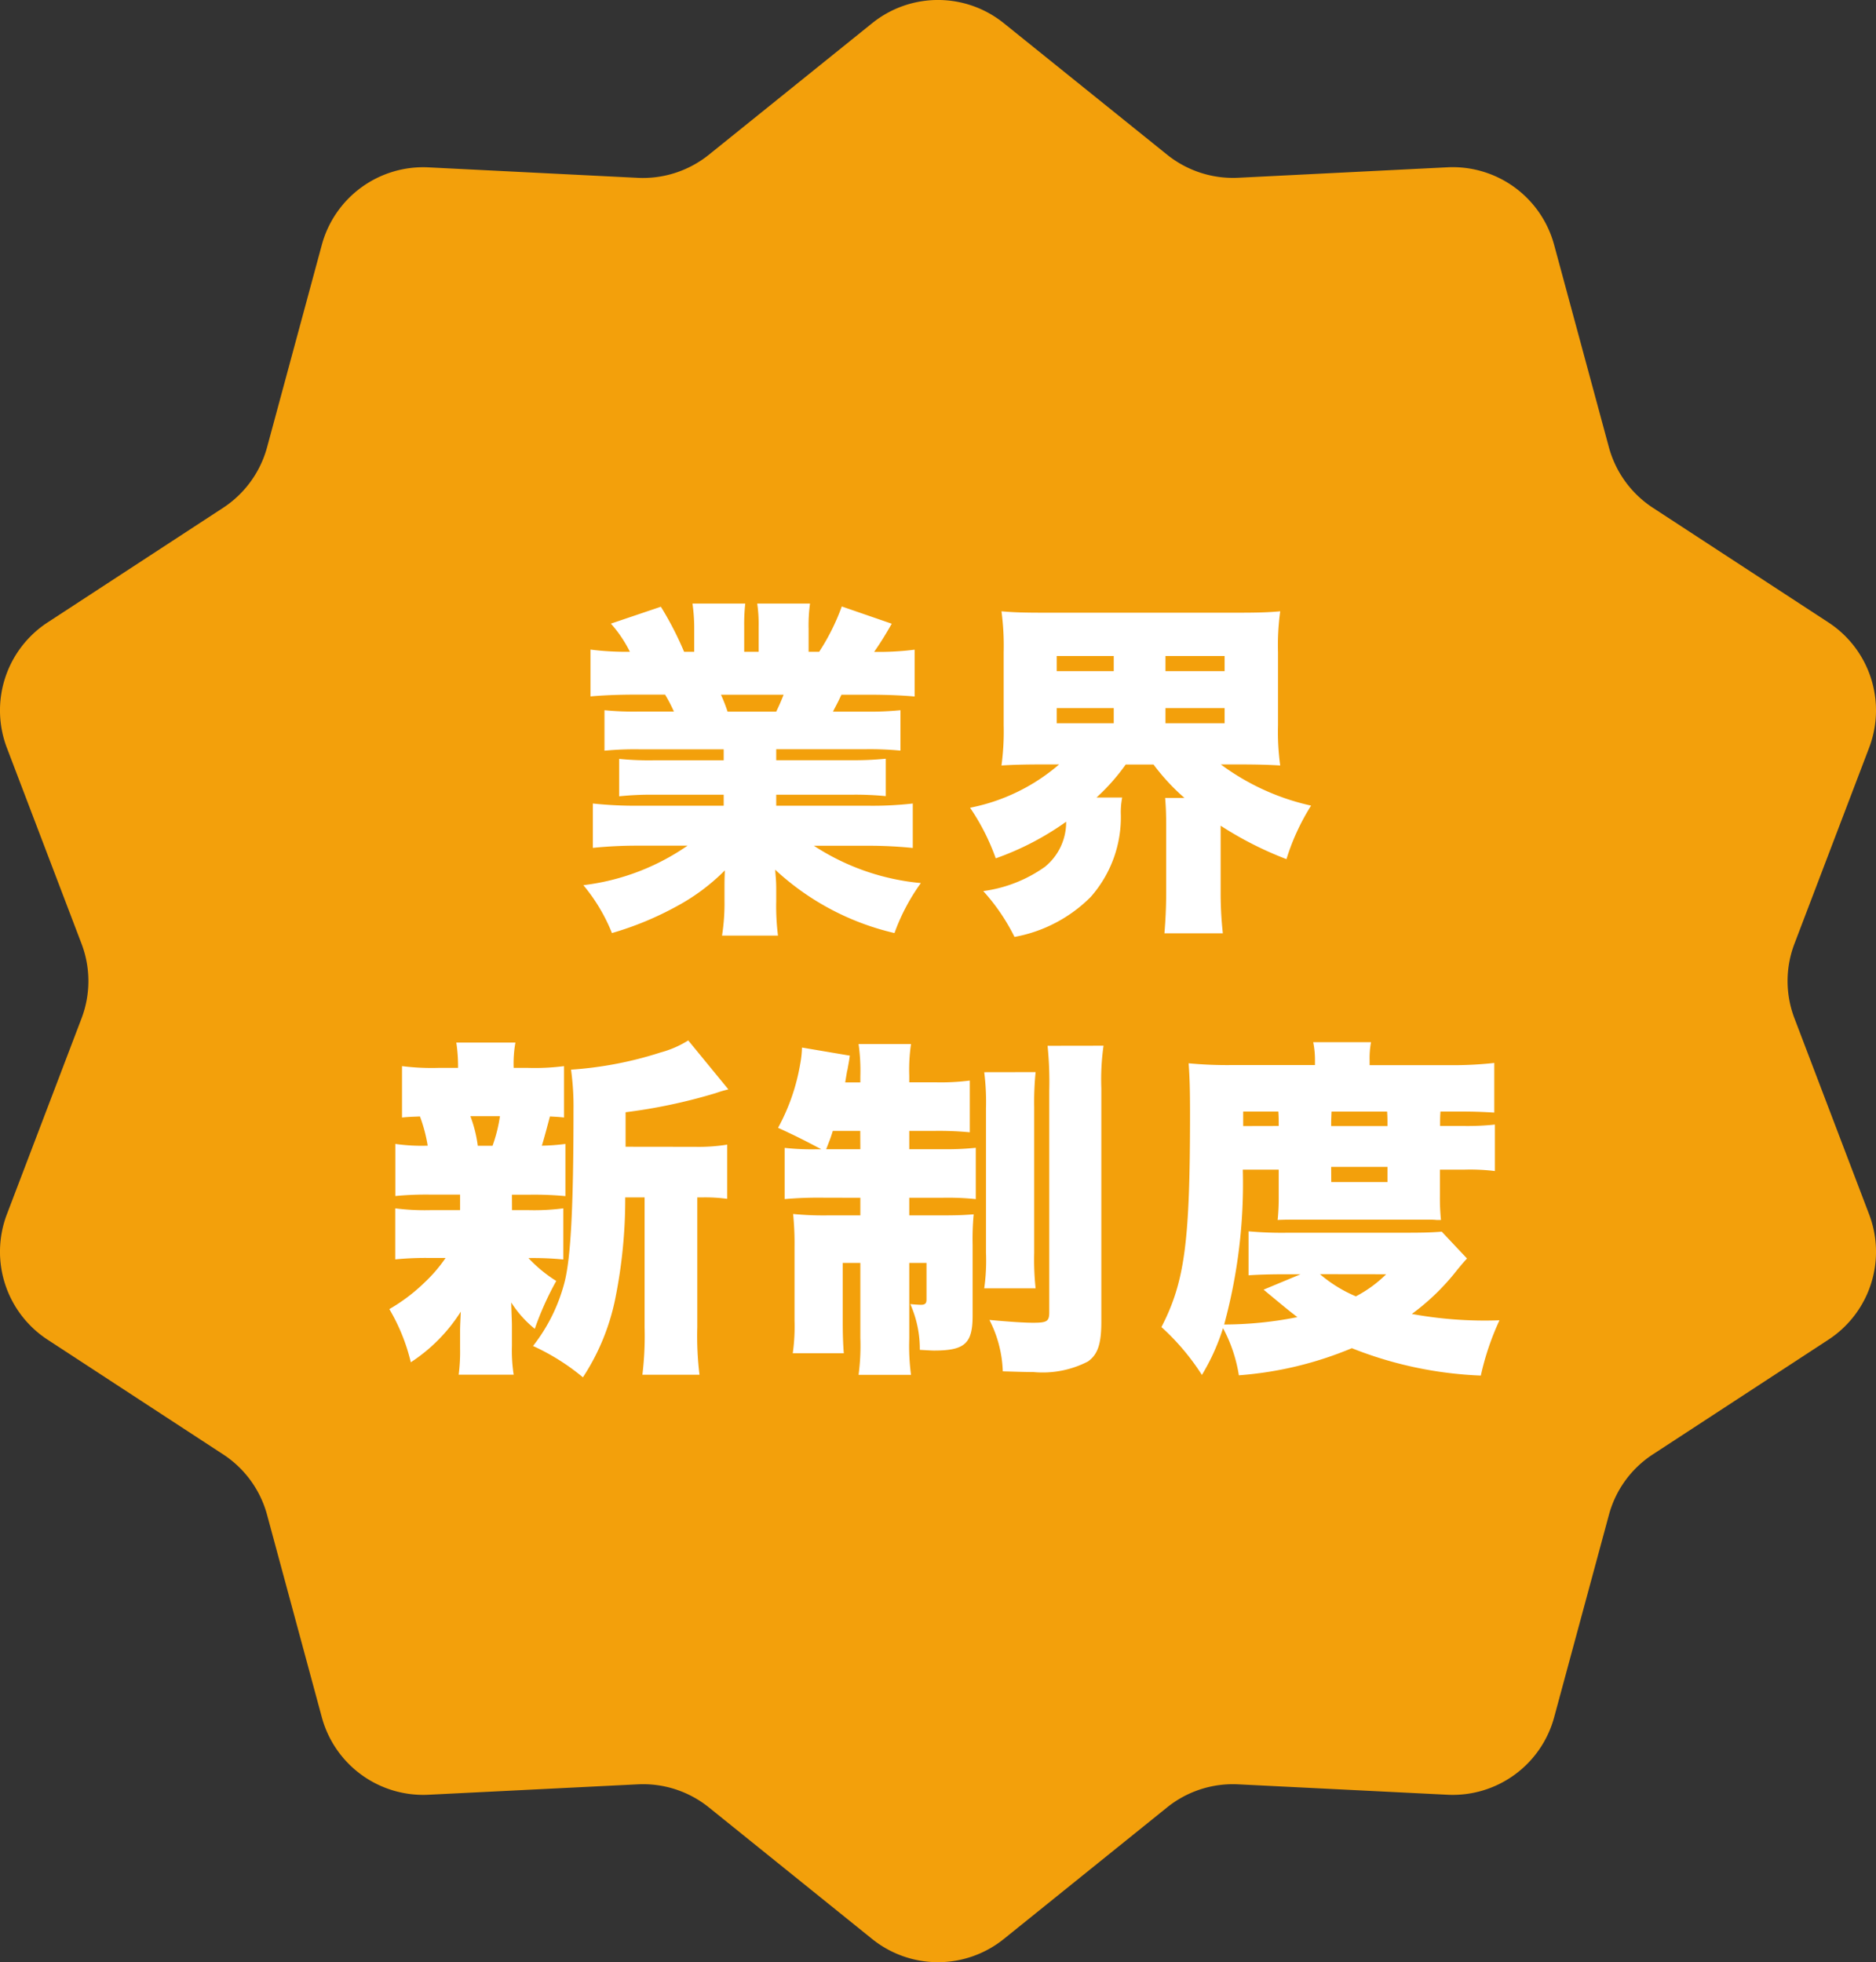
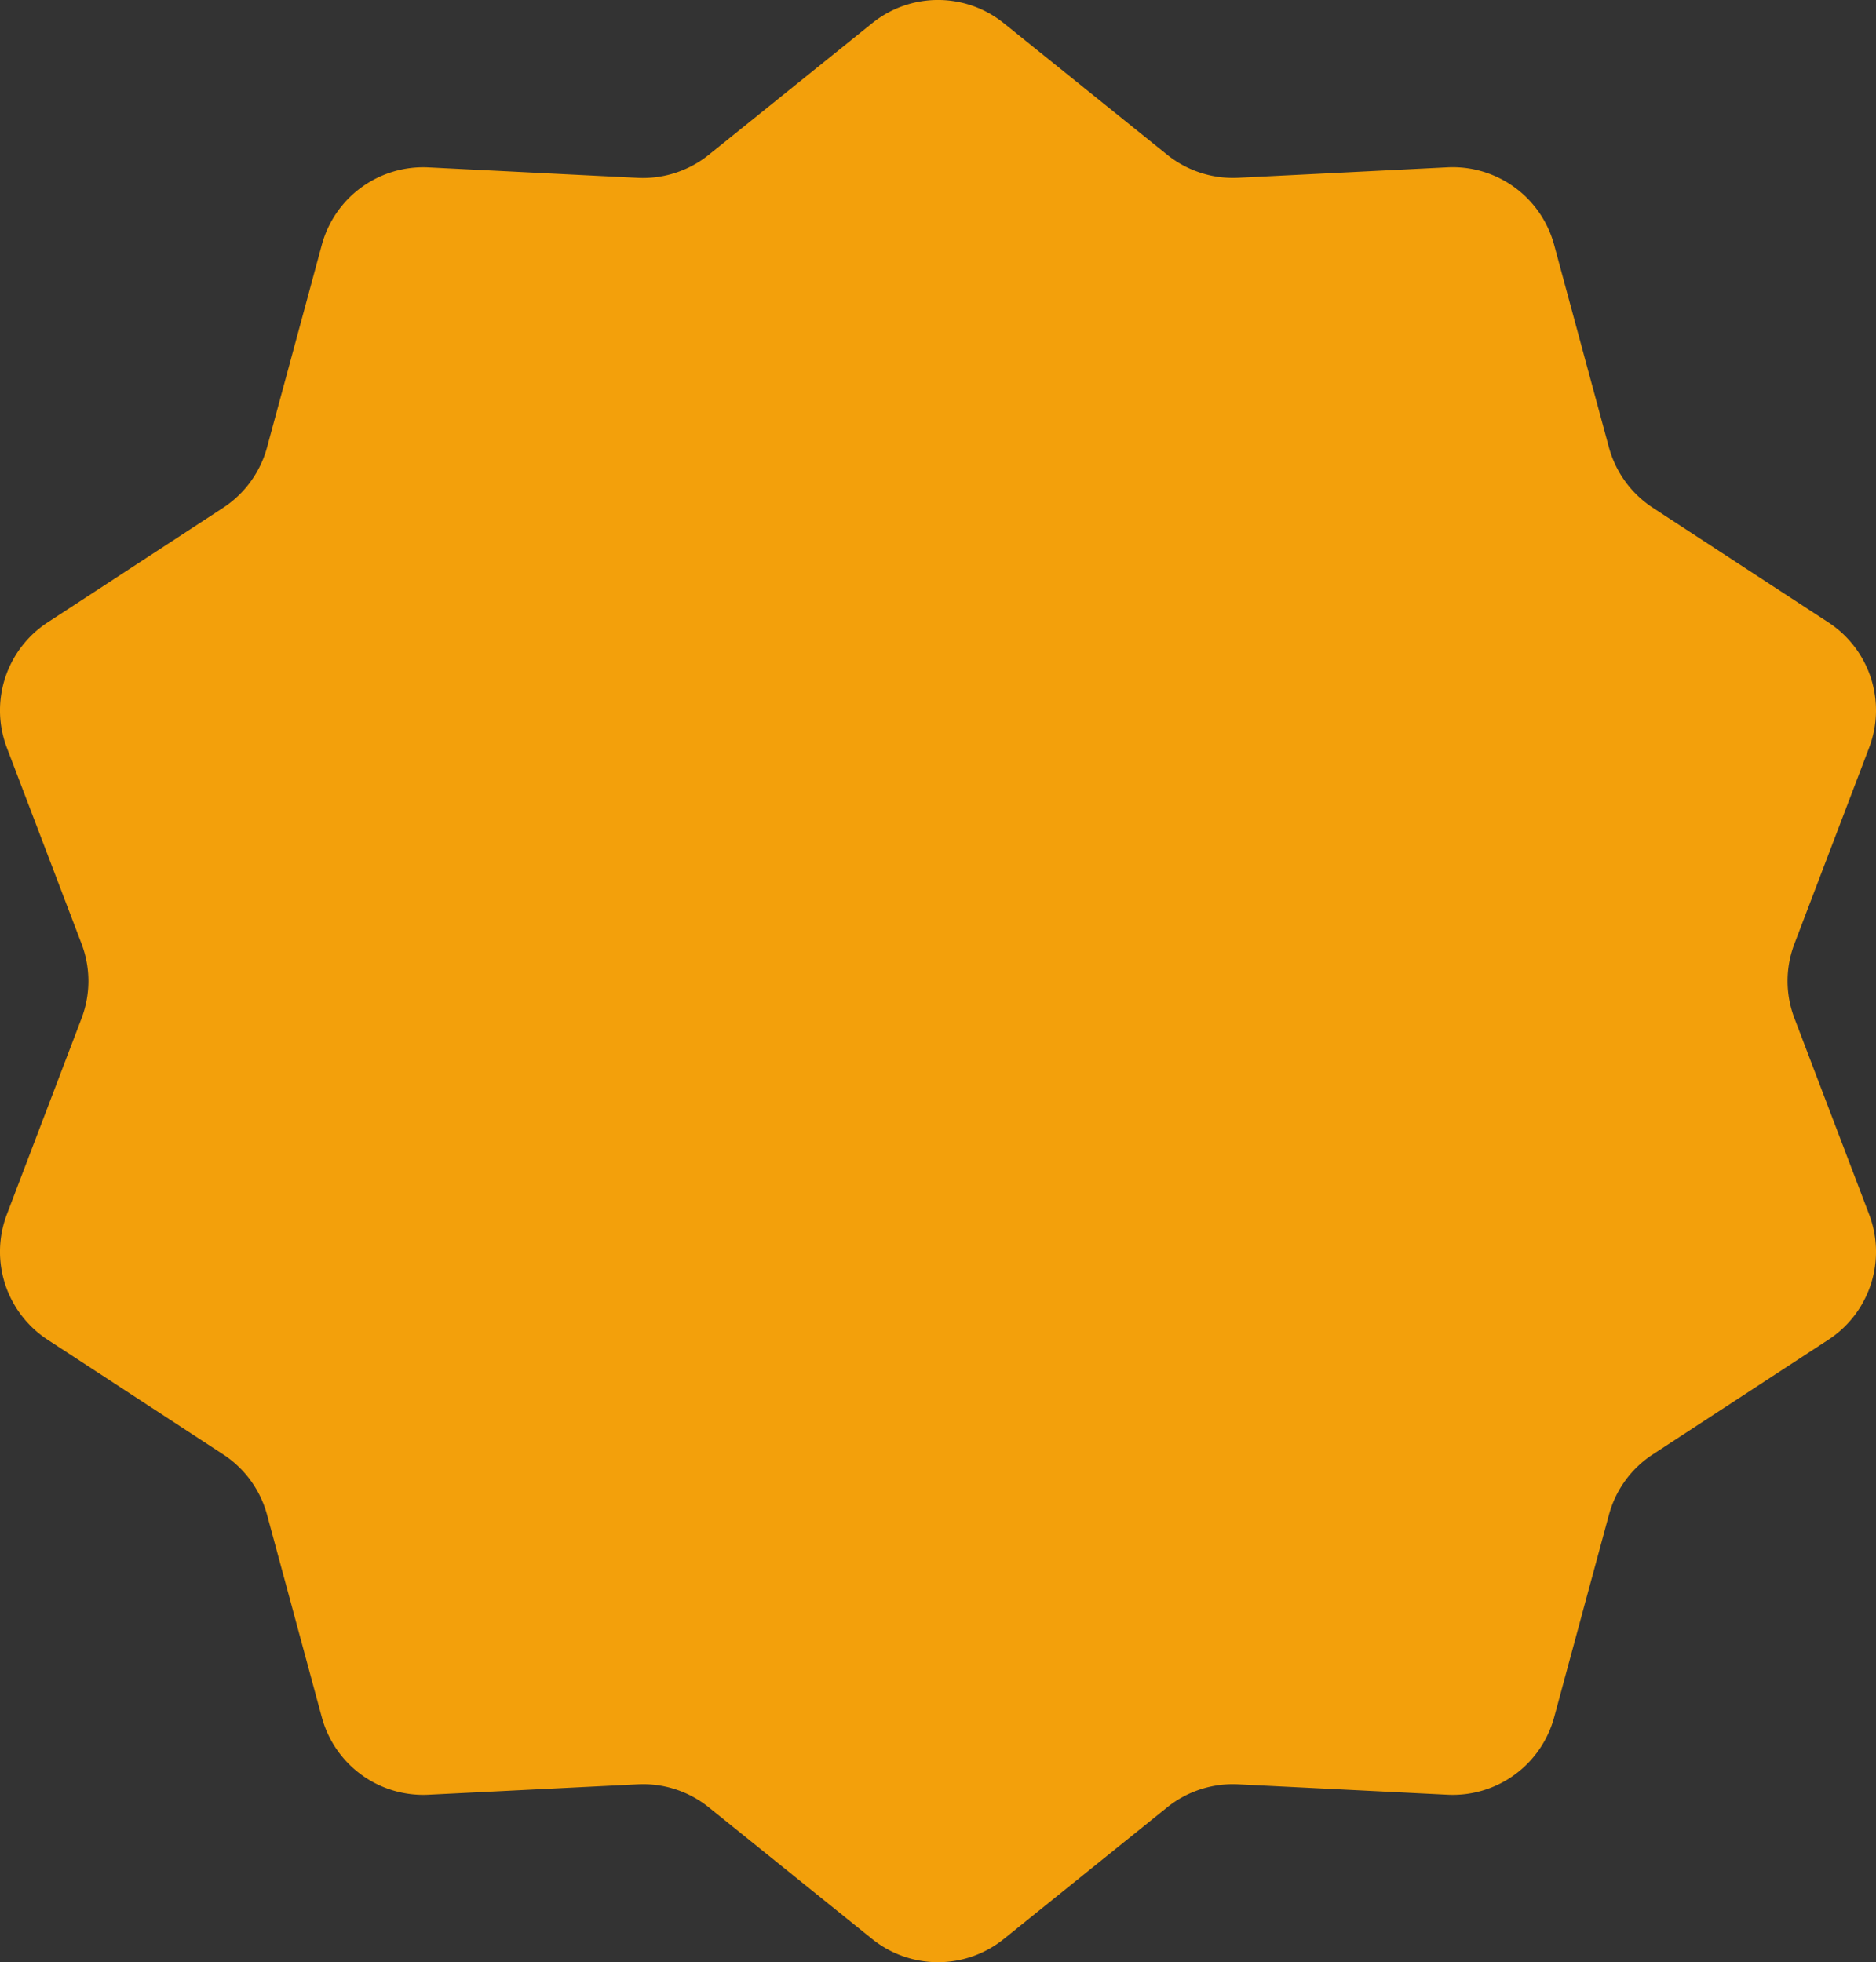
<svg xmlns="http://www.w3.org/2000/svg" width="85.285" height="89.179" viewBox="0 0 85.285 89.179">
  <rect x="0" y="0" width="85.285" height="89.179" fill="#333333" stroke="none" />
  <g transform="translate(2858.73 -4229.959)">
    <path d="M92.761,46.289a4.751,4.751,0,0,1,0-3.4l3.391-8.9a4.772,4.772,0,0,0-1.852-5.7L86.323,23.08a4.779,4.779,0,0,1-2-2.752l-2.49-9.2a4.777,4.777,0,0,0-4.847-3.523l-9.516.476a4.785,4.785,0,0,1-3.233-1.051L56.819,1.058a4.772,4.772,0,0,0-5.992,0L43.408,7.033a4.786,4.786,0,0,1-3.235,1.051l-9.515-.476a4.777,4.777,0,0,0-4.847,3.523l-2.489,9.2a4.787,4.787,0,0,1-2,2.752l-7.977,5.208a4.775,4.775,0,0,0-1.851,5.7l3.392,8.9a4.764,4.764,0,0,1,0,3.4l-3.392,8.9a4.775,4.775,0,0,0,1.851,5.7l7.977,5.21a4.764,4.764,0,0,1,2,2.749l2.489,9.2a4.776,4.776,0,0,0,4.847,3.523l9.515-.473a4.769,4.769,0,0,1,3.235,1.049l7.419,5.978a4.774,4.774,0,0,0,5.991,0l7.42-5.978A4.768,4.768,0,0,1,67.472,81.1l9.516.473a4.776,4.776,0,0,0,4.847-3.523l2.49-9.2a4.756,4.756,0,0,1,2-2.749l7.977-5.21a4.771,4.771,0,0,0,1.85-5.7Z" transform="translate(-2869.911 4229.958)" fill="#f3a00b" />
-     <path d="M-10.1-6.944v.5h-3.2a13.731,13.731,0,0,1-1.552-.064v1.7A13.913,13.913,0,0,1-13.3-4.88h3.2v.5H-14a17.724,17.724,0,0,1-2.048-.1v2.016a19.89,19.89,0,0,1,2.064-.1h2.24A10.514,10.514,0,0,1-16.48-.768a8.07,8.07,0,0,1,1.3,2.176A14.456,14.456,0,0,0-12.208.176a9.27,9.27,0,0,0,2.16-1.616c-.016.448-.016.5-.016.9v.48a9.321,9.321,0,0,1-.112,1.584h2.544a10.668,10.668,0,0,1-.08-1.568V-.56c0-.4-.016-.48-.048-.912a11.917,11.917,0,0,0,5.424,2.88,9.158,9.158,0,0,1,1.2-2.272A10.663,10.663,0,0,1-6-2.56h2.464a19.911,19.911,0,0,1,2.032.1V-4.48a15.911,15.911,0,0,1-2.048.1h-4.16v-.5H-4.3a14.414,14.414,0,0,1,1.568.064v-1.7A14.6,14.6,0,0,1-4.3-6.448H-7.712v-.5h4.08a14.6,14.6,0,0,1,1.568.064V-8.72a14.043,14.043,0,0,1-1.568.064h-1.5c.144-.288.192-.352.384-.768h1.328c.768,0,1.456.032,2,.08v-2.128a12.714,12.714,0,0,1-1.84.1c.288-.416.48-.72.8-1.28l-2.272-.784A9.88,9.88,0,0,1-5.76-11.376h-.48v-1.04a7.341,7.341,0,0,1,.064-1.152h-2.4a6.322,6.322,0,0,1,.064,1.04v1.152h-.656v-1.152a8.693,8.693,0,0,1,.048-1.04h-2.4a7.792,7.792,0,0,1,.08,1.152v1.04H-11.9a14.852,14.852,0,0,0-1.056-2.048l-2.272.768a5.806,5.806,0,0,1,.864,1.28,12.716,12.716,0,0,1-1.792-.1v2.128c.544-.048,1.216-.08,1.984-.08h1.408a6.874,6.874,0,0,1,.4.768h-1.6A13.374,13.374,0,0,1-15.52-8.72v1.84a14.285,14.285,0,0,1,1.552-.064Zm.176-1.712a7.284,7.284,0,0,0-.3-.768h2.848c-.128.32-.176.432-.336.768Zm15.072,2.4A8.773,8.773,0,0,1,1.1-4.288a10.042,10.042,0,0,1,1.168,2.3,12.867,12.867,0,0,0,3.2-1.664A2.605,2.605,0,0,1,4.5-1.6,6.264,6.264,0,0,1,1.7-.5,9.1,9.1,0,0,1,3.12,1.584,6.548,6.548,0,0,0,6.576-.224a5.471,5.471,0,0,0,1.376-3.84,3.582,3.582,0,0,1,.064-.688H6.848a9.329,9.329,0,0,0,1.328-1.5H9.44a9.735,9.735,0,0,0,1.408,1.52h-.88c.032.352.048.752.048,1.3V-.5c0,.752-.032,1.344-.08,1.92h2.656a16.582,16.582,0,0,1-.1-1.9V-3.472a15.884,15.884,0,0,0,2.992,1.52,10.179,10.179,0,0,1,1.12-2.432A10.791,10.791,0,0,1,12.5-6.256h.8c.848,0,1.392.016,1.9.048a11.092,11.092,0,0,1-.1-1.824V-11.36a11.294,11.294,0,0,1,.1-1.856c-.528.048-1.008.064-1.9.064H4.448c-.912,0-1.392-.016-1.92-.064a11.765,11.765,0,0,1,.1,1.856v3.328a11.443,11.443,0,0,1-.1,1.824c.5-.032,1.04-.048,1.872-.048ZM5.04-11.184H7.632v.688H5.04Zm0,2.368H7.632v.688H5.04Zm4.944-2.368h2.688v.688H9.984Zm0,2.368h2.688v.688H9.984ZM-14.56,11.12V9.552a24.74,24.74,0,0,0,4.08-.864c.3-.1.3-.1.592-.176l-1.824-2.224a4.554,4.554,0,0,1-1.248.544,16.932,16.932,0,0,1-4.08.784,12.181,12.181,0,0,1,.112,1.84c0,4.48-.128,6.768-.416,7.856a7.891,7.891,0,0,1-1.424,2.864A10.06,10.06,0,0,1-16.5,21.6,10.189,10.189,0,0,0-15.024,18a22.971,22.971,0,0,0,.448-4.576h.88v5.9a14.6,14.6,0,0,1-.1,2.16H-11.2a14.468,14.468,0,0,1-.1-2.16v-5.9h.192a7.438,7.438,0,0,1,1.168.064V11.024a8.156,8.156,0,0,1-1.456.1ZM-19.728,13.3h.8a15.135,15.135,0,0,1,1.632.064V10.992a9.233,9.233,0,0,1-1.072.08c.08-.24.288-1.024.368-1.328.256.016.352.016.64.048V7.456a10.321,10.321,0,0,1-1.632.08h-.656a5.411,5.411,0,0,1,.08-1.152h-2.688a7.318,7.318,0,0,1,.08,1.152h-.9a10.809,10.809,0,0,1-1.648-.08V9.792c.32-.032.448-.032.816-.048a7.035,7.035,0,0,1,.352,1.328,8.357,8.357,0,0,1-1.472-.08V13.36a14.307,14.307,0,0,1,1.6-.064h1.344V14h-1.3a10.554,10.554,0,0,1-1.648-.08v2.32a14.125,14.125,0,0,1,1.6-.064h.688a6.661,6.661,0,0,1-.928,1.088A8.143,8.143,0,0,1-25.3,18.5a8.708,8.708,0,0,1,.976,2.416,7.6,7.6,0,0,0,2.272-2.3c-.016.4-.032.64-.032.88v.8a8.074,8.074,0,0,1-.064,1.184h2.5a7.134,7.134,0,0,1-.08-1.3v-.928c0-.208-.016-.464-.032-1.056a4.951,4.951,0,0,0,1.072,1.2,13.768,13.768,0,0,1,.976-2.176,6.263,6.263,0,0,1-1.264-1.04,14.174,14.174,0,0,1,1.584.064V13.92a10.321,10.321,0,0,1-1.632.08h-.7Zm-1.552-2.224a5.858,5.858,0,0,0-.336-1.344h1.344a6.883,6.883,0,0,1-.336,1.344ZM-3.888,13.44v.8H-5.36a14.174,14.174,0,0,1-1.584-.064,13.35,13.35,0,0,1,.064,1.5v3.344a8.8,8.8,0,0,1-.08,1.488h2.32c-.032-.416-.048-.816-.048-1.424V16.4h.8v3.408a10.15,10.15,0,0,1-.08,1.68h2.384a9.937,9.937,0,0,1-.08-1.648V16.4H-.88v1.664c0,.176-.064.24-.256.24-.08,0-.336-.016-.48-.032a5.027,5.027,0,0,1,.432,2.08c.3.016.544.032.64.032,1.408,0,1.76-.32,1.76-1.584V15.568a12.1,12.1,0,0,1,.048-1.376c-.432.032-.7.048-1.488.048h-1.44v-.8H-.192A12.357,12.357,0,0,1,1.36,13.5V11.168a12.569,12.569,0,0,1-1.472.064H-1.664V10.4H-.48a14.6,14.6,0,0,1,1.568.064V8.112a10.277,10.277,0,0,1-1.568.08H-1.664v-.3a8.055,8.055,0,0,1,.08-1.44H-3.968a8.815,8.815,0,0,1,.08,1.472v.272h-.688c.08-.48.08-.5.1-.56l.08-.448c.016-.112.016-.128.032-.208l-2.176-.368a4.649,4.649,0,0,1-.08.736,9.3,9.3,0,0,1-1.008,2.912c.736.336,1.184.56,1.968.976H-5.92a11.246,11.246,0,0,1-1.408-.064V13.5a17.59,17.59,0,0,1,1.776-.064Zm0-2.208H-5.44c.16-.416.192-.48.3-.832h1.248Zm5.632-3.5a10.809,10.809,0,0,1,.08,1.648v6.56a9.025,9.025,0,0,1-.08,1.616H4.08a12.237,12.237,0,0,1-.064-1.616V9.328a13.769,13.769,0,0,1,.064-1.6Zm2.88-1.2A16.143,16.143,0,0,1,4.7,8.56V18.64c0,.416-.1.48-.736.48-.432,0-1.1-.048-1.984-.128a5.486,5.486,0,0,1,.608,2.336c1.088.032,1.1.032,1.392.032a4.484,4.484,0,0,0,2.48-.48c.448-.32.608-.8.608-1.808V8.464a10.9,10.9,0,0,1,.1-1.936Zm17.92,8.448c-.416.032-.768.048-1.552.048H15.584a16.864,16.864,0,0,1-1.824-.064v2c.432-.032.976-.048,1.664-.048h.7l-1.68.7c1.12.928,1.12.928,1.536,1.248a17.1,17.1,0,0,1-3.328.336,24.407,24.407,0,0,0,.848-7.04h1.632v1.216a9.9,9.9,0,0,1-.048,1.072c.3-.016.656-.016,1.056-.016h5.344c.48,0,.688,0,.816.016h.208a9.7,9.7,0,0,1-.048-1.072V12.16H23.6a9.38,9.38,0,0,1,1.36.064V10.112a11.631,11.631,0,0,1-1.392.064h-1.1c0-.32,0-.384.016-.656h.784c.768,0,1.12.016,1.664.048V7.312a17.138,17.138,0,0,1-2.1.1H19.264V7.2a3.986,3.986,0,0,1,.064-.832H16.7a3.979,3.979,0,0,1,.08.8v.24h-3.76a18.8,18.8,0,0,1-1.984-.08c.048.64.064,1.216.064,2.288,0,5.84-.24,7.648-1.3,9.7a10.675,10.675,0,0,1,1.84,2.176,9.687,9.687,0,0,0,.96-2.128,6.746,6.746,0,0,1,.72,2.144,16.449,16.449,0,0,0,5.136-1.232A17.68,17.68,0,0,0,24.32,21.52a12.18,12.18,0,0,1,.848-2.512,18.384,18.384,0,0,1-3.984-.288A10.377,10.377,0,0,0,23.1,16.9c.32-.4.448-.544.592-.7Zm-2.528,1.936A5.721,5.721,0,0,1,18.64,17.92a6.214,6.214,0,0,1-1.632-1.008Zm-2.5-4.88h2.56v.688H17.52Zm0-1.856c0-.224,0-.224.016-.656h2.528c.016.256.016.352.016.656Zm-4,0V9.52h1.6c.016.272.016.368.016.656Z" transform="translate(-2815.73 4270.959)" fill="#fff" />
  </g>
</svg>